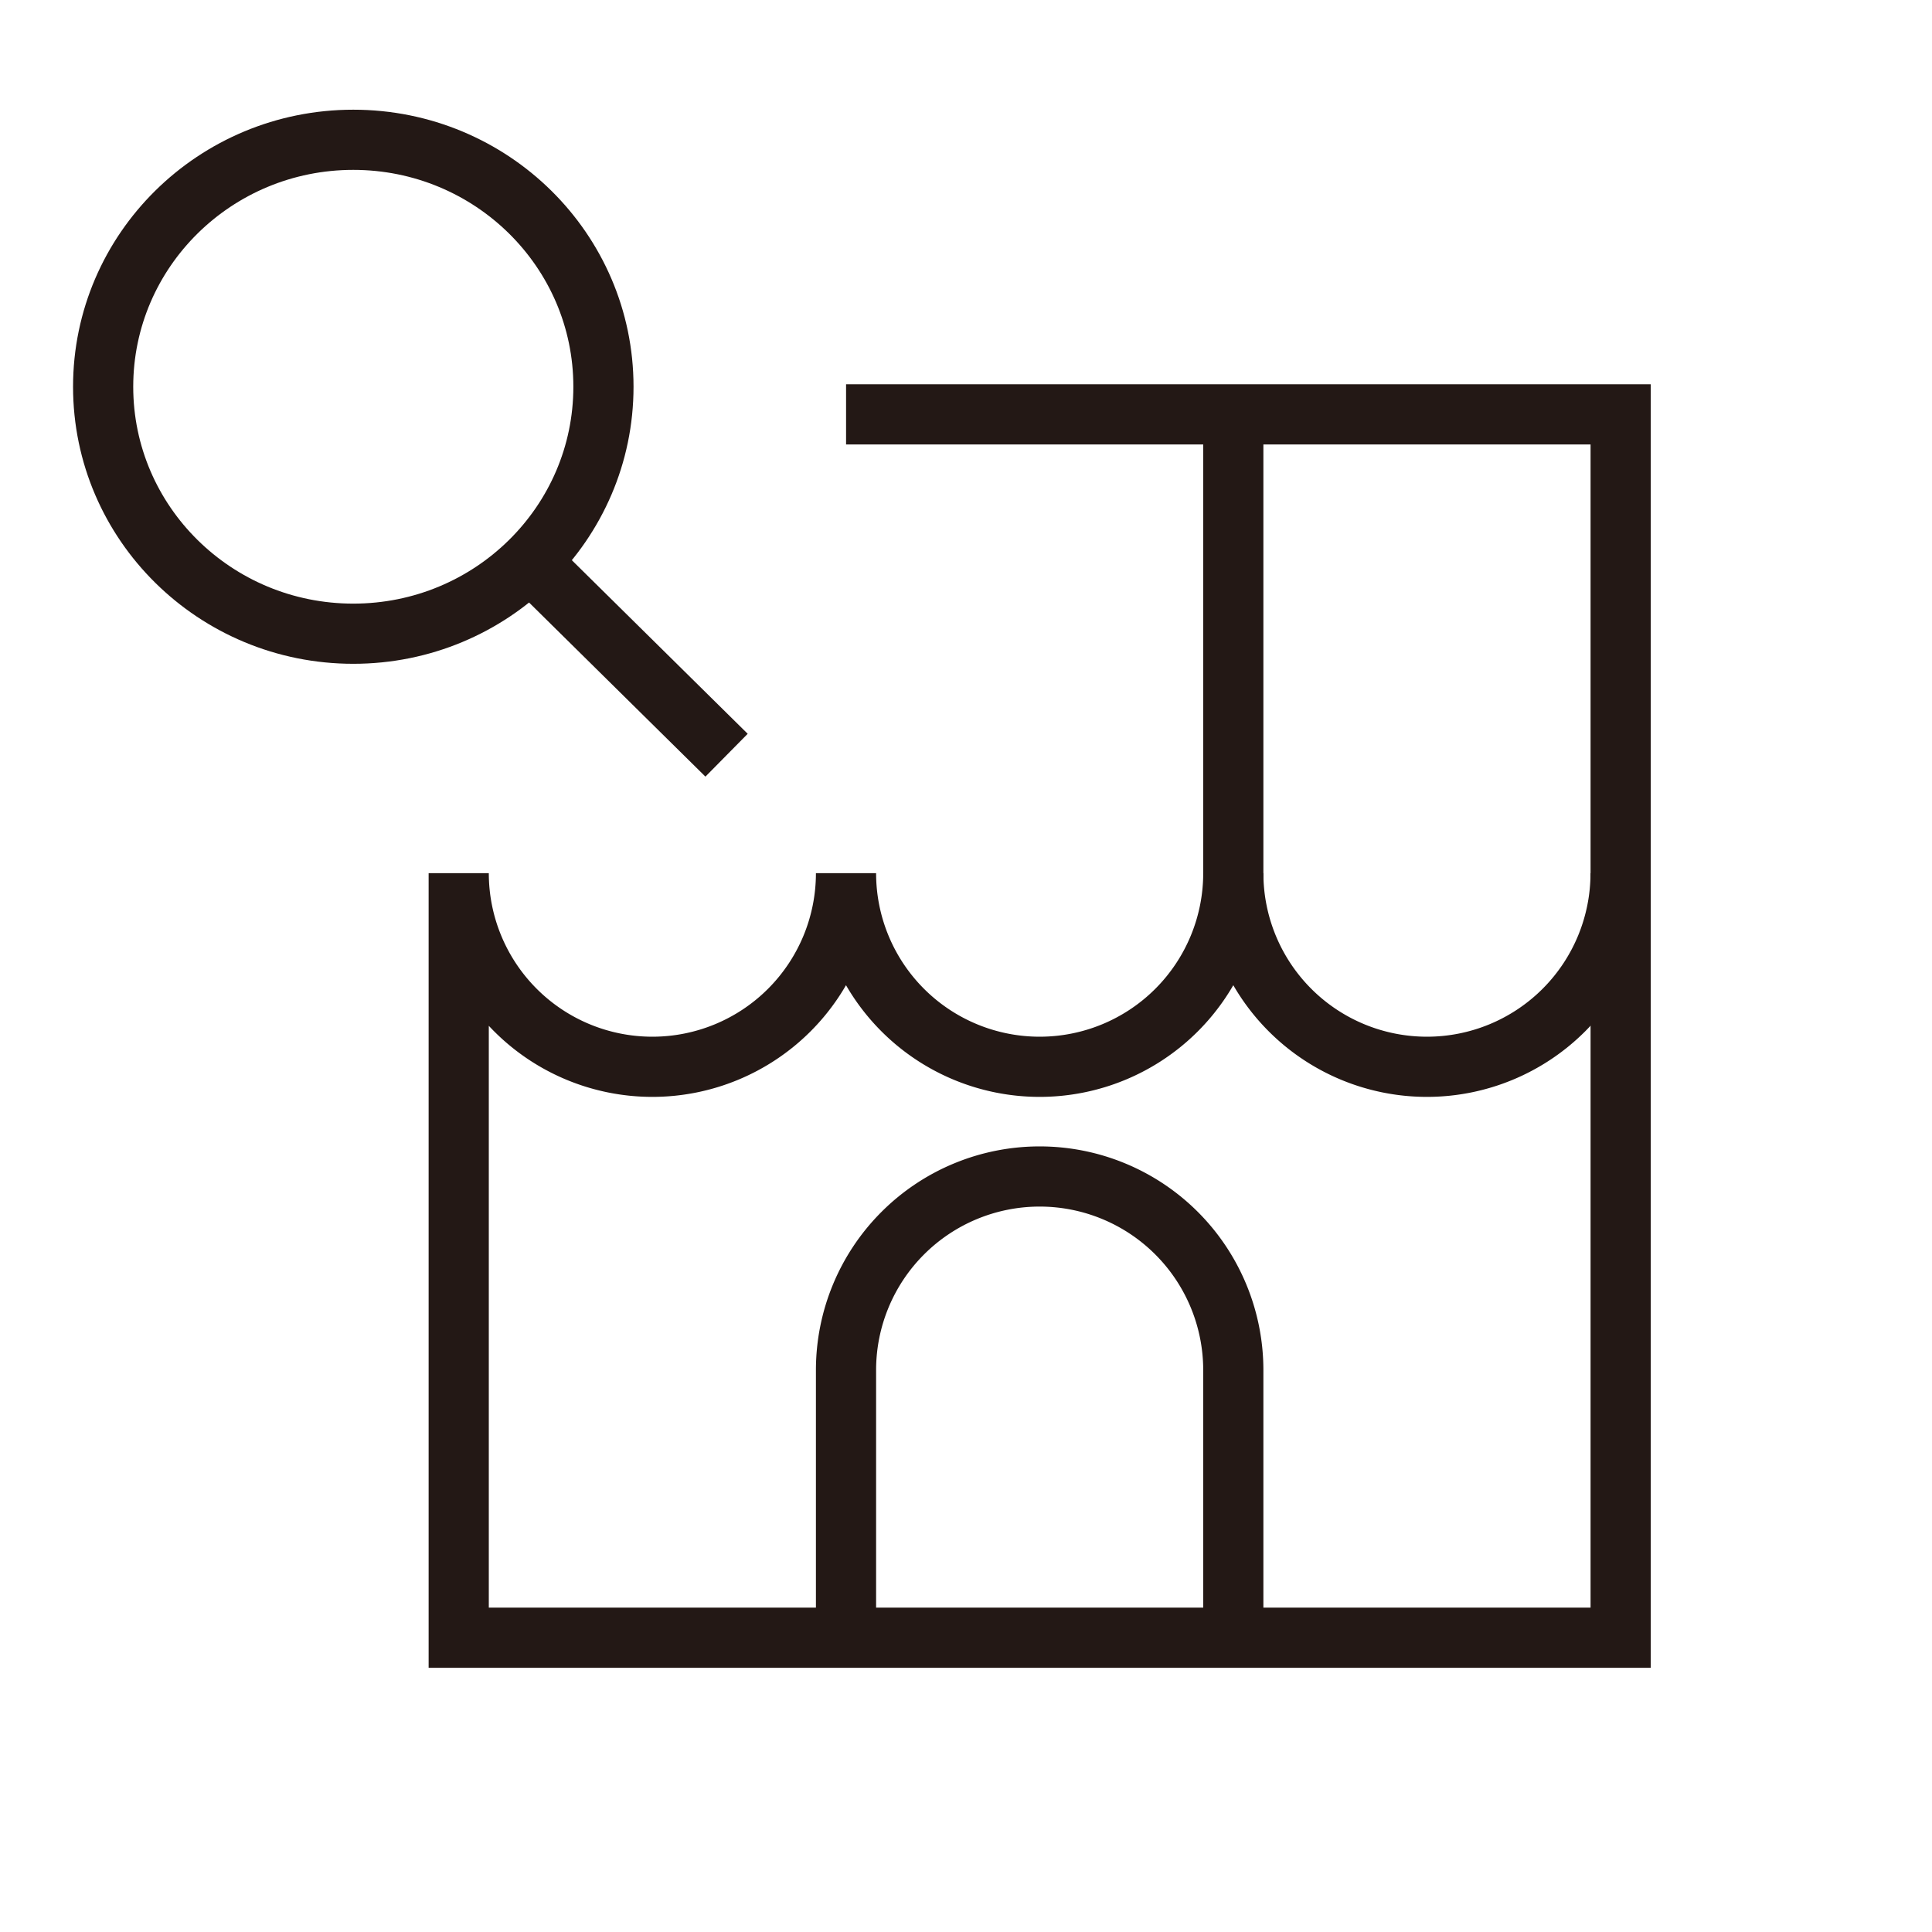
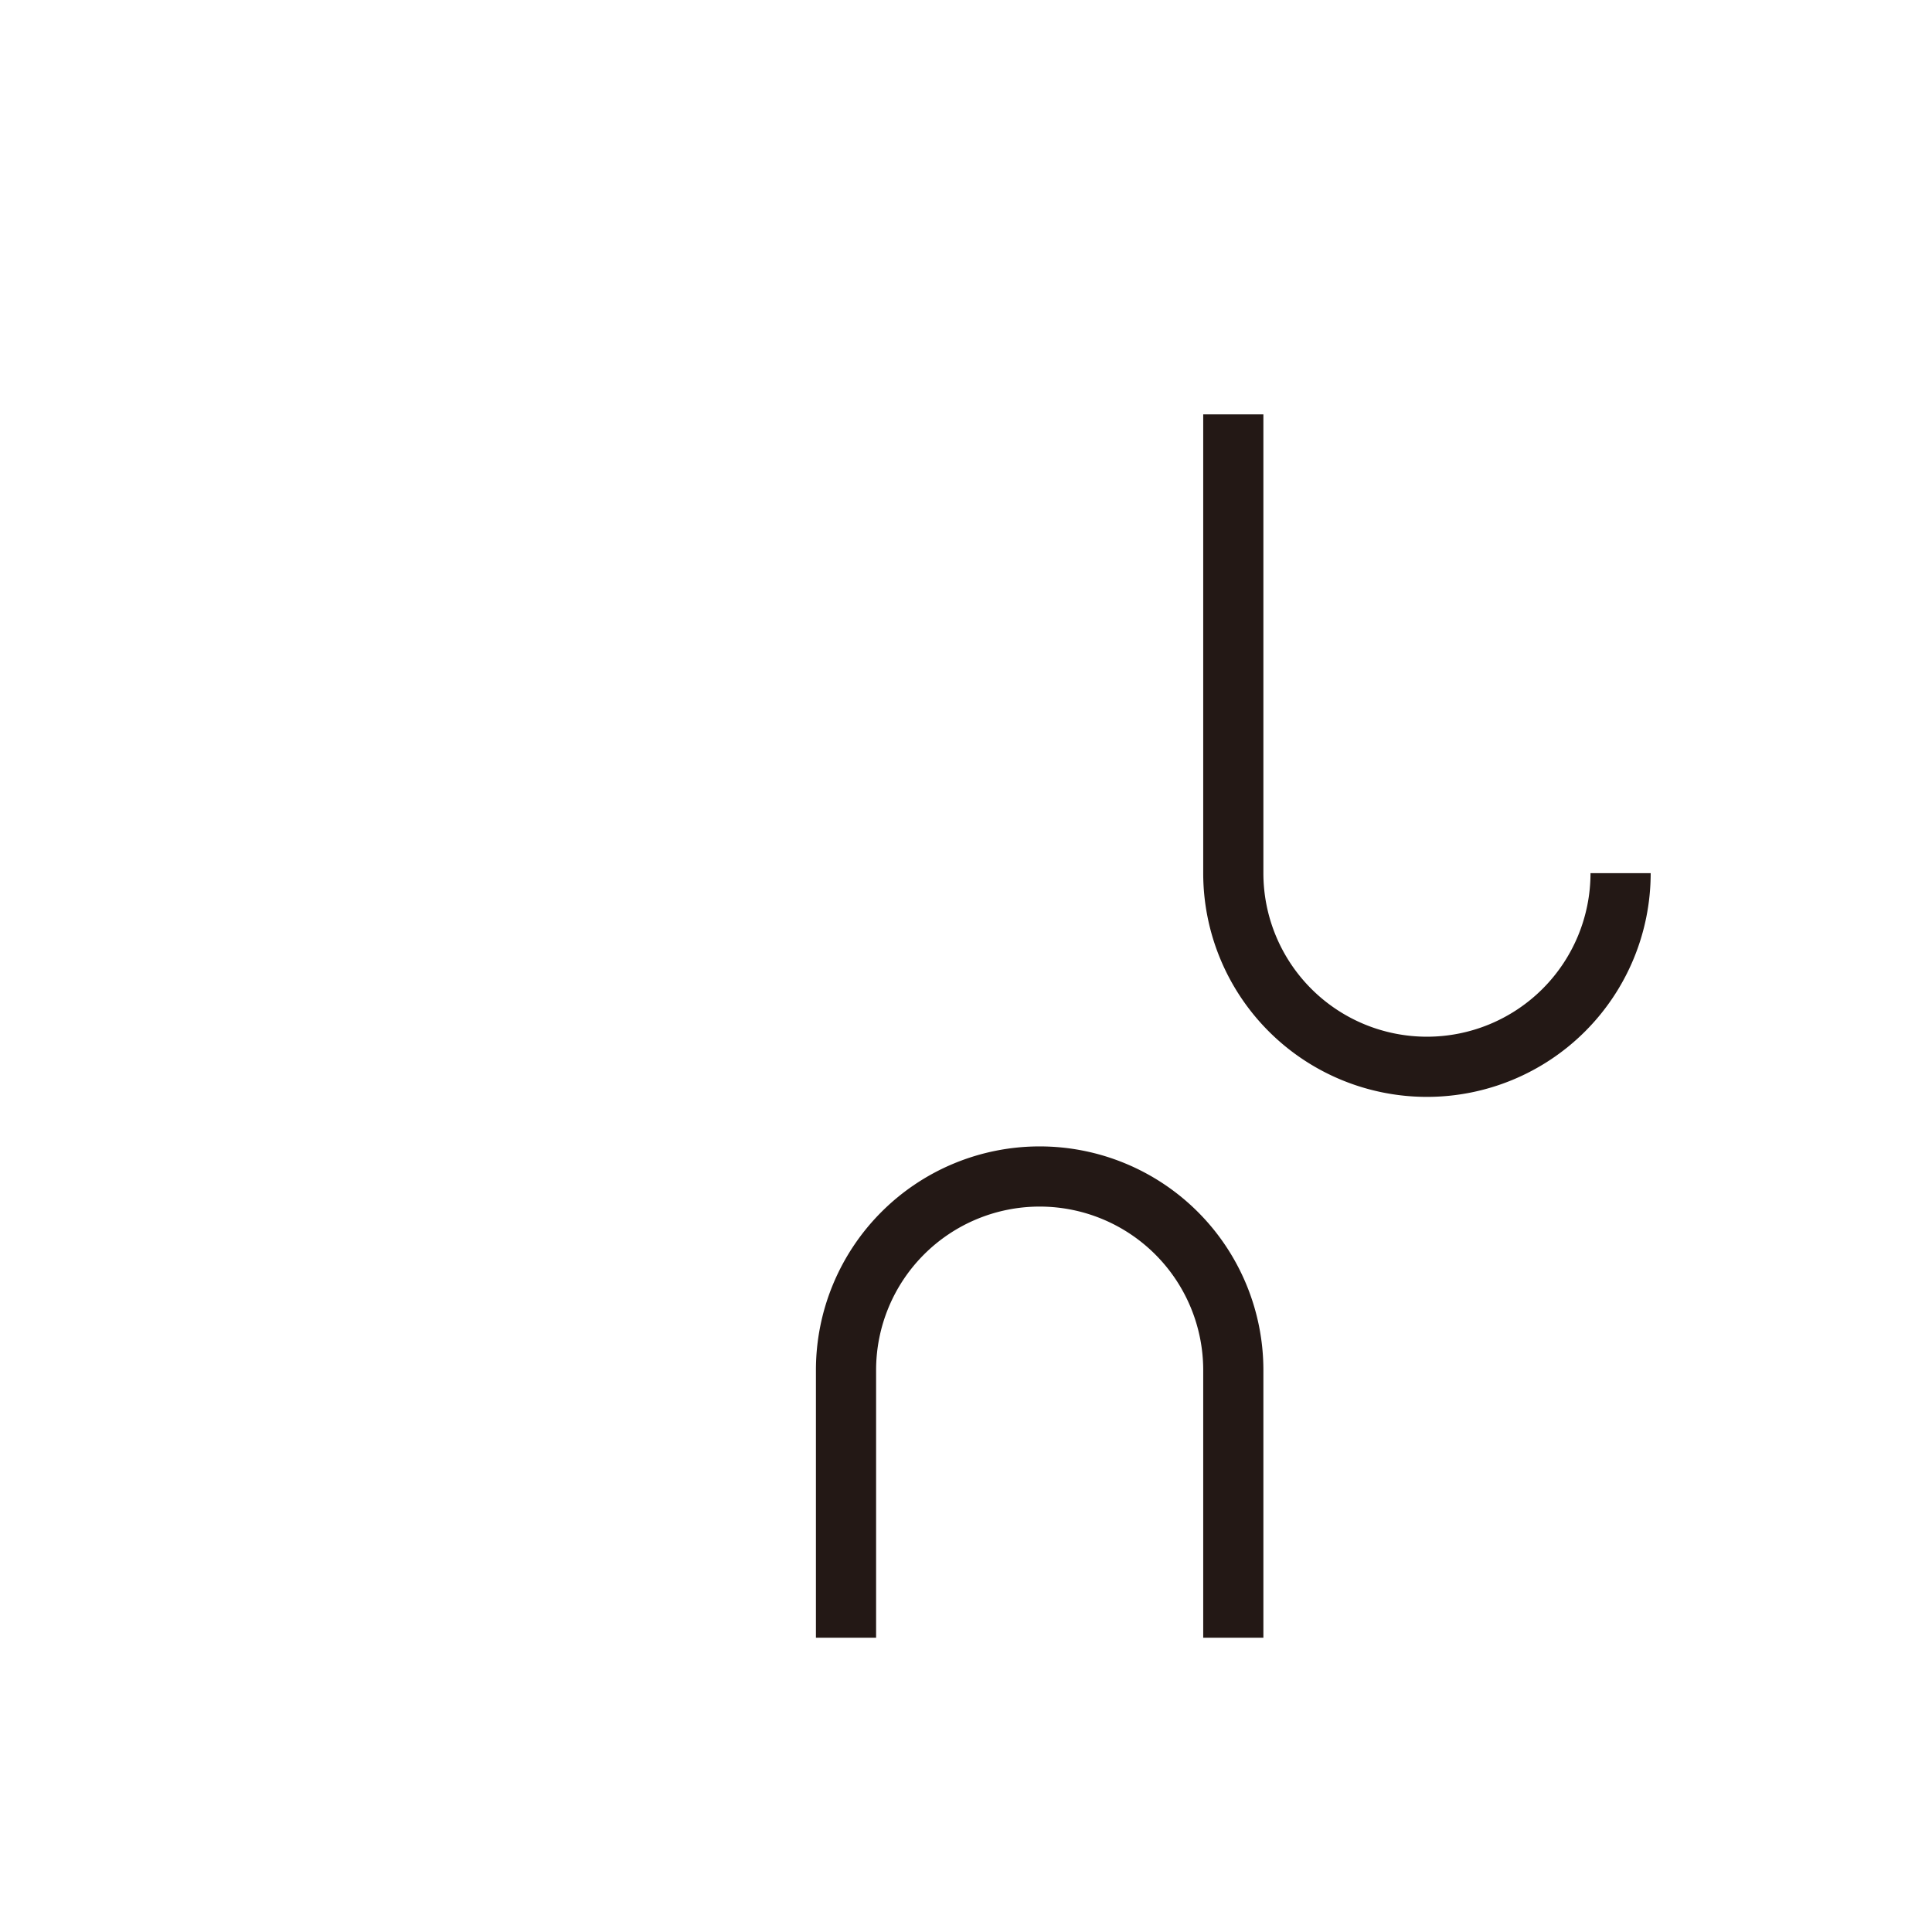
<svg xmlns="http://www.w3.org/2000/svg" viewBox="0 0 32.106 32.106">
  <g fill="none">
    <path d="M0 0h32.106v32.106H0z" />
    <g stroke="#231815" stroke-miterlimit="10" transform="translate(.995 1.614)">
-       <path d="M19.5 12.896a3.218 3.218 0 0 1-6.436 0 3.218 3.218 0 0 1-6.436 0v12.706h19.309V5.272H13.065" />
      <path d="M13.064 25.602v-4.447a3.218 3.218 0 0 1 6.436 0v4.447M25.936 12.896a3.218 3.218 0 0 1-6.436 0V5.272" />
-       <ellipse cx="4.157" cy="4.104" rx="4.157" ry="4.104" transform="translate(.719 .709)" />
-       <path d="m7.815 7.714 3.264 3.222" />
    </g>
  </g>
</svg>